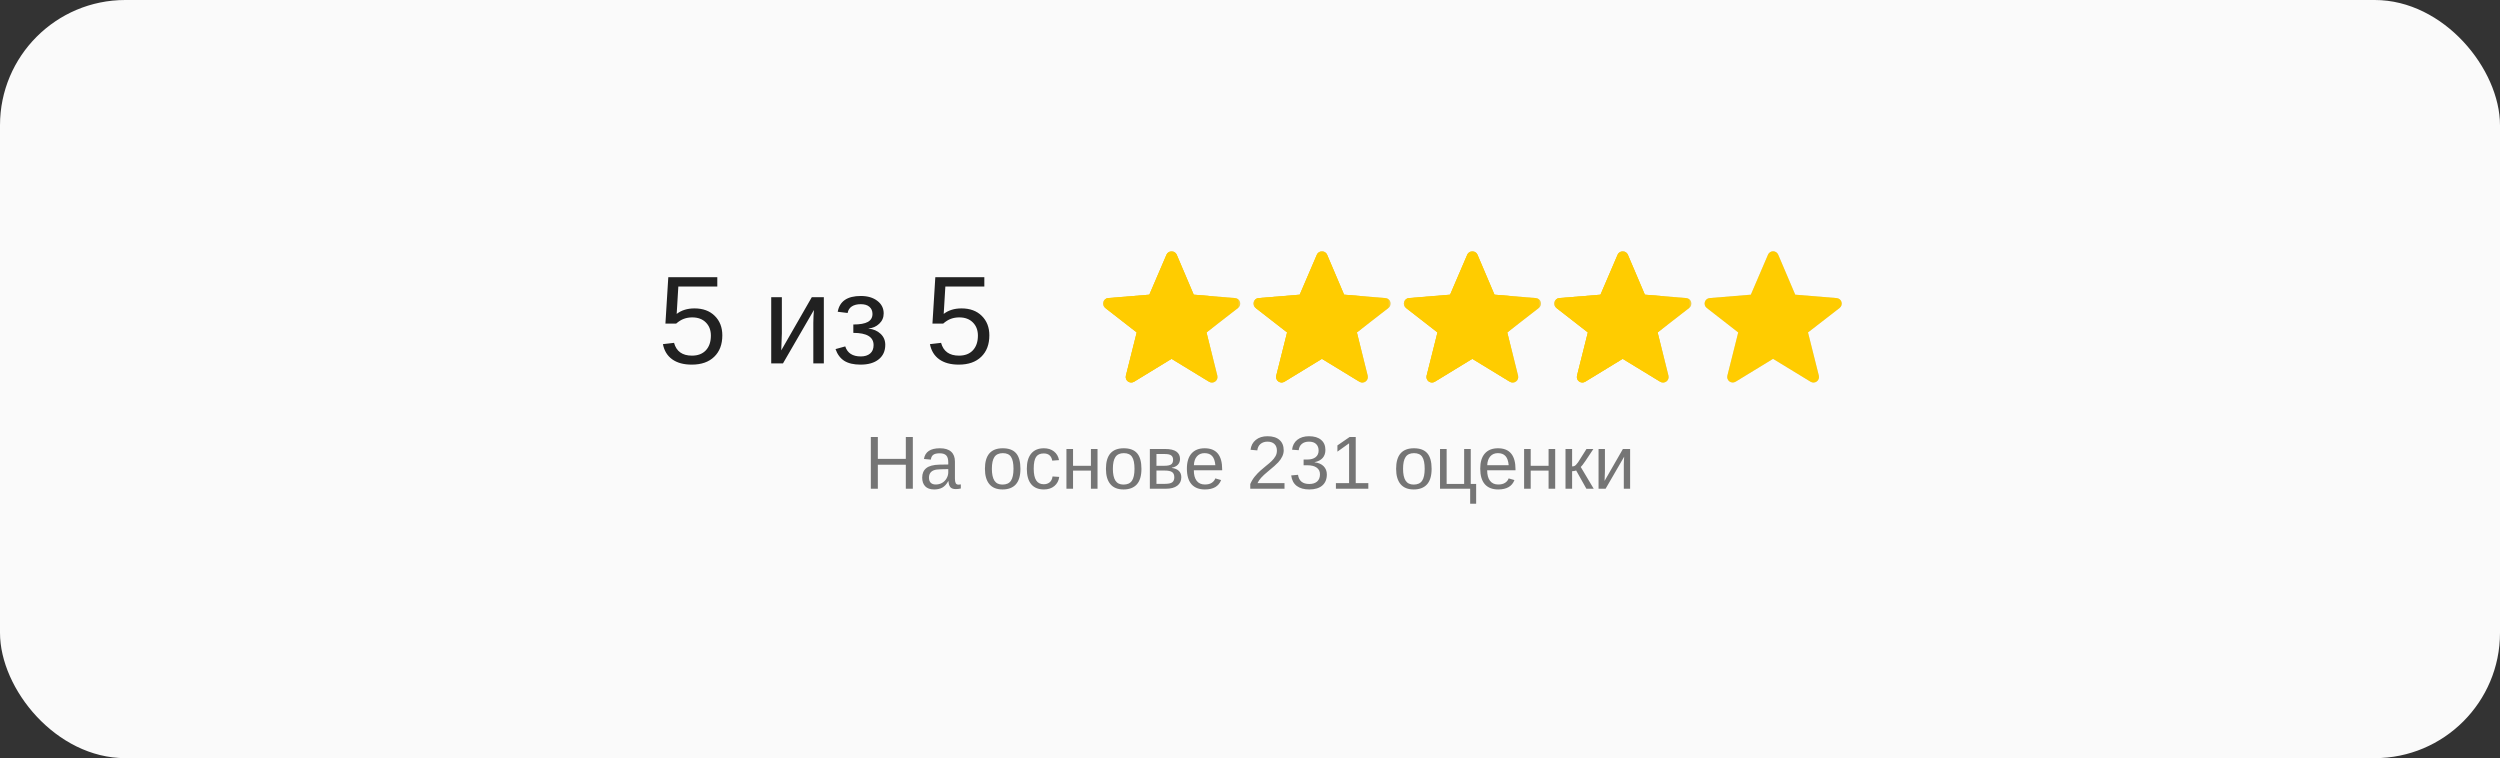
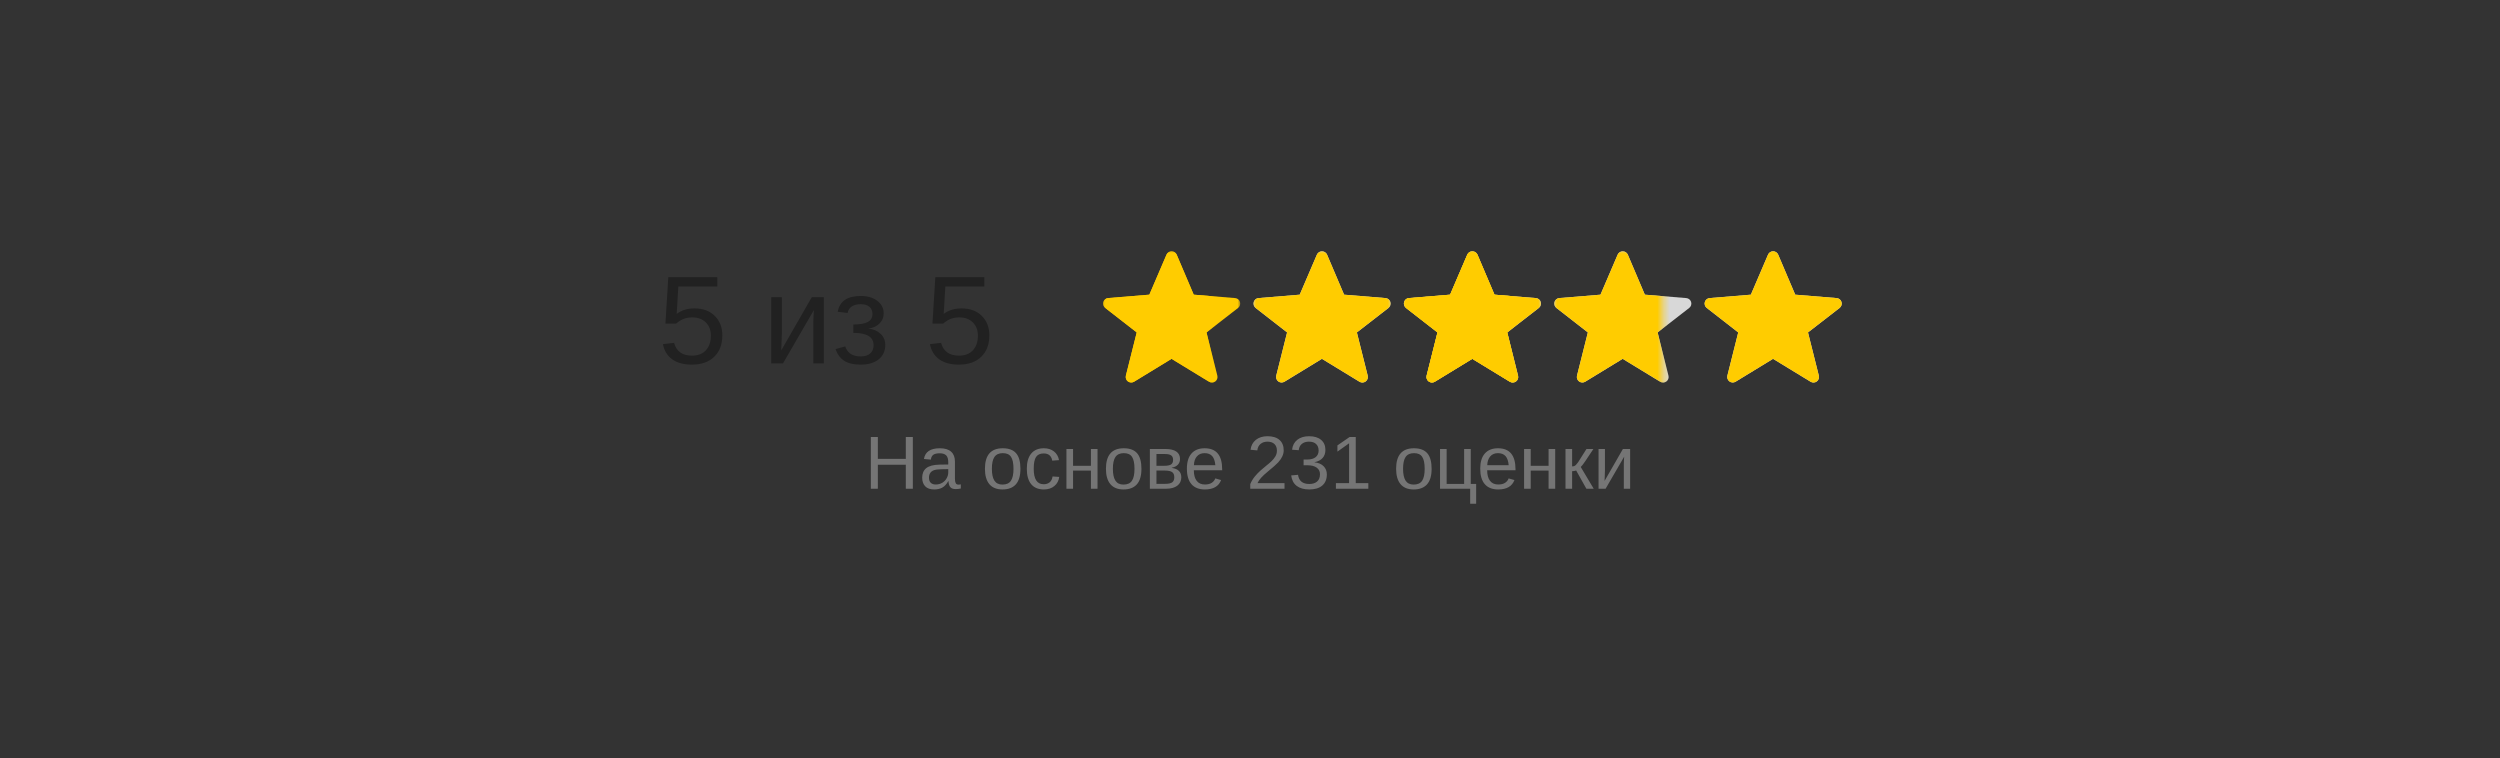
<svg xmlns="http://www.w3.org/2000/svg" width="399" height="121" viewBox="0 0 399 121" fill="none">
  <rect x="0" y="0" width="399" height="121" fill="#333333" stroke="none" />
-   <rect width="399" height="121" rx="20" fill="#FAFAFA" />
  <path d="M115.283 53.518C115.283 54.969 114.85 56.112 113.984 56.945C113.125 57.779 111.93 58.195 110.4 58.195C109.118 58.195 108.083 57.915 107.295 57.355C106.507 56.796 106.009 55.985 105.801 54.924L107.578 54.719C107.949 56.079 108.903 56.76 110.439 56.76C111.383 56.76 112.122 56.477 112.656 55.91C113.19 55.337 113.457 54.553 113.457 53.557C113.457 52.691 113.187 51.991 112.646 51.457C112.113 50.923 111.39 50.656 110.479 50.656C110.003 50.656 109.561 50.731 109.15 50.881C108.74 51.031 108.33 51.285 107.92 51.643H106.201L106.66 44.24H114.482V45.734H108.262L107.998 50.1C108.76 49.514 109.707 49.221 110.84 49.221C112.194 49.221 113.271 49.618 114.072 50.412C114.88 51.206 115.283 52.242 115.283 53.518ZM124.785 47.434V53.215L124.688 55.92L129.561 47.434H131.484V58H129.805V51.555C129.805 51.32 129.814 50.965 129.834 50.49C129.86 50.015 129.883 49.676 129.902 49.475L124.961 58H123.086V47.434H124.785ZM137.344 58.195C136.257 58.195 135.391 57.993 134.746 57.59C134.108 57.18 133.643 56.555 133.35 55.715L134.902 55.285C135.247 56.353 136.074 56.887 137.383 56.887C138.008 56.887 138.503 56.734 138.867 56.428C139.238 56.122 139.424 55.672 139.424 55.08C139.424 53.778 138.346 53.127 136.191 53.127V51.789C137.24 51.789 138.011 51.652 138.506 51.379C139.001 51.105 139.248 50.682 139.248 50.109C139.248 49.628 139.085 49.247 138.76 48.967C138.441 48.687 137.979 48.547 137.373 48.547C136.794 48.547 136.318 48.667 135.947 48.908C135.583 49.149 135.361 49.497 135.283 49.953L133.701 49.758C134.001 48.078 135.228 47.238 137.383 47.238C138.477 47.238 139.359 47.499 140.029 48.02C140.7 48.534 141.035 49.201 141.035 50.022C141.035 50.679 140.798 51.229 140.322 51.672C139.854 52.115 139.284 52.365 138.613 52.424V52.443C139.401 52.528 140.042 52.805 140.537 53.273C141.038 53.736 141.289 54.322 141.289 55.031C141.289 56.021 140.938 56.796 140.234 57.355C139.538 57.915 138.574 58.195 137.344 58.195ZM157.9 53.518C157.9 54.969 157.467 56.112 156.602 56.945C155.742 57.779 154.548 58.195 153.018 58.195C151.735 58.195 150.7 57.915 149.912 57.355C149.124 56.796 148.626 55.985 148.418 54.924L150.195 54.719C150.566 56.079 151.52 56.76 153.057 56.76C154.001 56.76 154.74 56.477 155.273 55.91C155.807 55.337 156.074 54.553 156.074 53.557C156.074 52.691 155.804 51.991 155.264 51.457C154.73 50.923 154.007 50.656 153.096 50.656C152.62 50.656 152.178 50.731 151.768 50.881C151.357 51.031 150.947 51.285 150.537 51.643H148.818L149.277 44.24H157.1V45.734H150.879L150.615 50.1C151.377 49.514 152.324 49.221 153.457 49.221C154.811 49.221 155.889 49.618 156.689 50.412C157.497 51.206 157.9 52.242 157.9 53.518Z" fill="#212121" />
  <g clip-path="url(#clip0_1644_805)">
-     <path fill-rule="evenodd" clip-rule="evenodd" d="M186.976 57.27L181 60.92C180.851 61.011 180.678 61.055 180.504 61.047C180.33 61.039 180.162 60.98 180.021 60.877C179.881 60.774 179.774 60.631 179.715 60.467C179.656 60.303 179.647 60.125 179.689 59.956L181.421 53.055L176.396 49.145C176.256 49.036 176.152 48.888 176.097 48.719C176.043 48.55 176.041 48.369 176.091 48.199C176.141 48.029 176.242 47.878 176.379 47.766C176.517 47.654 176.685 47.586 176.862 47.572L183.436 47.031L186.179 40.638C186.247 40.48 186.36 40.344 186.504 40.249C186.648 40.154 186.816 40.104 186.989 40.104C187.161 40.104 187.33 40.155 187.474 40.251C187.618 40.346 187.73 40.481 187.798 40.64L190.517 47.031L197.135 47.574C197.311 47.588 197.479 47.656 197.617 47.768C197.754 47.879 197.855 48.03 197.905 48.2C197.956 48.369 197.954 48.55 197.9 48.719C197.846 48.888 197.742 49.036 197.602 49.145L192.557 53.055L194.286 59.959C194.328 60.129 194.32 60.307 194.261 60.471C194.202 60.636 194.095 60.779 193.954 60.882C193.814 60.986 193.646 61.045 193.471 61.053C193.297 61.061 193.124 61.016 192.975 60.926L186.976 57.268V57.27Z" fill="#D8D8D8" />
-   </g>
+     </g>
  <mask id="mask0_1644_805" style="mask-type:alpha" maskUnits="userSpaceOnUse" x="176" y="40" width="22" height="22">
    <g clip-path="url(#clip1_1644_805)">
      <path d="M176 40H198V62H176V40Z" fill="black" />
    </g>
  </mask>
  <g mask="url(#mask0_1644_805)">
    <g clip-path="url(#clip2_1644_805)">
      <path fill-rule="evenodd" clip-rule="evenodd" d="M186.976 57.27L181 60.92C180.851 61.011 180.678 61.055 180.504 61.047C180.33 61.039 180.162 60.98 180.021 60.877C179.881 60.774 179.774 60.631 179.715 60.467C179.656 60.303 179.647 60.125 179.689 59.956L181.421 53.055L176.396 49.145C176.256 49.036 176.152 48.888 176.097 48.719C176.043 48.55 176.041 48.369 176.091 48.199C176.141 48.029 176.242 47.878 176.379 47.766C176.517 47.654 176.685 47.586 176.862 47.572L183.436 47.031L186.179 40.638C186.247 40.48 186.36 40.344 186.504 40.249C186.648 40.154 186.816 40.104 186.989 40.104C187.161 40.104 187.33 40.155 187.474 40.251C187.618 40.346 187.73 40.481 187.798 40.64L190.517 47.031L197.135 47.574C197.311 47.588 197.479 47.656 197.617 47.768C197.754 47.879 197.855 48.03 197.905 48.2C197.956 48.369 197.954 48.55 197.9 48.719C197.846 48.888 197.742 49.036 197.602 49.145L192.557 53.055L194.286 59.959C194.328 60.129 194.32 60.307 194.261 60.471C194.202 60.636 194.095 60.779 193.954 60.882C193.814 60.986 193.646 61.045 193.471 61.053C193.297 61.061 193.124 61.016 192.975 60.926L186.976 57.268V57.27Z" fill="#FFCC00" />
    </g>
  </g>
  <mask id="mask1_1644_805" style="mask-type:alpha" maskUnits="userSpaceOnUse" x="176" y="40" width="22" height="22">
    <path d="M176 40H193.38V62H176V40Z" fill="black" />
  </mask>
  <g mask="url(#mask1_1644_805)">
    <g clip-path="url(#clip3_1644_805)">
      <path fill-rule="evenodd" clip-rule="evenodd" d="M186.976 57.27L181 60.92C180.851 61.011 180.678 61.055 180.504 61.047C180.33 61.039 180.162 60.98 180.021 60.877C179.881 60.774 179.774 60.631 179.715 60.467C179.656 60.303 179.647 60.125 179.689 59.956L181.421 53.055L176.396 49.145C176.256 49.036 176.152 48.888 176.097 48.719C176.043 48.55 176.041 48.369 176.091 48.199C176.141 48.029 176.242 47.878 176.379 47.766C176.517 47.654 176.685 47.586 176.862 47.572L183.436 47.031L186.179 40.638C186.247 40.48 186.36 40.344 186.504 40.249C186.648 40.154 186.816 40.104 186.989 40.104C187.161 40.104 187.33 40.155 187.474 40.251C187.618 40.346 187.73 40.481 187.798 40.64L190.517 47.031L197.135 47.574C197.311 47.588 197.479 47.656 197.617 47.768C197.754 47.879 197.855 48.03 197.905 48.2C197.956 48.369 197.954 48.55 197.9 48.719C197.846 48.888 197.742 49.036 197.602 49.145L192.557 53.055L194.286 59.959C194.328 60.129 194.32 60.307 194.261 60.471C194.202 60.636 194.095 60.779 193.954 60.882C193.814 60.986 193.646 61.045 193.471 61.053C193.297 61.061 193.124 61.016 192.975 60.926L186.976 57.268V57.27Z" fill="#FFCC00" />
    </g>
  </g>
  <g clip-path="url(#clip4_1644_805)">
    <path fill-rule="evenodd" clip-rule="evenodd" d="M210.976 57.27L205 60.92C204.851 61.011 204.678 61.055 204.504 61.047C204.33 61.039 204.162 60.98 204.021 60.877C203.881 60.774 203.774 60.631 203.715 60.467C203.656 60.303 203.647 60.125 203.689 59.956L205.421 53.055L200.396 49.145C200.256 49.036 200.152 48.888 200.097 48.719C200.043 48.55 200.041 48.369 200.091 48.199C200.141 48.029 200.242 47.878 200.379 47.766C200.517 47.654 200.685 47.586 200.862 47.572L207.436 47.031L210.179 40.638C210.247 40.48 210.36 40.344 210.504 40.249C210.648 40.154 210.816 40.104 210.989 40.104C211.161 40.104 211.33 40.155 211.474 40.251C211.618 40.346 211.73 40.481 211.798 40.64L214.517 47.031L221.135 47.574C221.311 47.588 221.479 47.656 221.617 47.768C221.754 47.879 221.855 48.03 221.905 48.2C221.956 48.369 221.954 48.55 221.9 48.719C221.846 48.888 221.742 49.036 221.602 49.145L216.557 53.055L218.286 59.959C218.328 60.129 218.32 60.307 218.261 60.471C218.202 60.636 218.095 60.779 217.954 60.882C217.814 60.986 217.646 61.045 217.471 61.053C217.297 61.061 217.124 61.016 216.975 60.926L210.976 57.268V57.27Z" fill="#D8D8D8" />
  </g>
  <mask id="mask2_1644_805" style="mask-type:alpha" maskUnits="userSpaceOnUse" x="200" y="40" width="22" height="22">
    <g clip-path="url(#clip5_1644_805)">
      <path d="M200 40H222V62H200V40Z" fill="black" />
    </g>
  </mask>
  <g mask="url(#mask2_1644_805)">
    <g clip-path="url(#clip6_1644_805)">
      <path fill-rule="evenodd" clip-rule="evenodd" d="M210.976 57.27L205 60.92C204.851 61.011 204.678 61.055 204.504 61.047C204.33 61.039 204.162 60.98 204.021 60.877C203.881 60.774 203.774 60.631 203.715 60.467C203.656 60.303 203.647 60.125 203.689 59.956L205.421 53.055L200.396 49.145C200.256 49.036 200.152 48.888 200.097 48.719C200.043 48.55 200.041 48.369 200.091 48.199C200.141 48.029 200.242 47.878 200.379 47.766C200.517 47.654 200.685 47.586 200.862 47.572L207.436 47.031L210.179 40.638C210.247 40.48 210.36 40.344 210.504 40.249C210.648 40.154 210.816 40.104 210.989 40.104C211.161 40.104 211.33 40.155 211.474 40.251C211.618 40.346 211.73 40.481 211.798 40.64L214.517 47.031L221.135 47.574C221.311 47.588 221.479 47.656 221.617 47.768C221.754 47.879 221.855 48.03 221.905 48.2C221.956 48.369 221.954 48.55 221.9 48.719C221.846 48.888 221.742 49.036 221.602 49.145L216.557 53.055L218.286 59.959C218.328 60.129 218.32 60.307 218.261 60.471C218.202 60.636 218.095 60.779 217.954 60.882C217.814 60.986 217.646 61.045 217.471 61.053C217.297 61.061 217.124 61.016 216.975 60.926L210.976 57.268V57.27Z" fill="#FFCC00" />
    </g>
  </g>
  <mask id="mask3_1644_805" style="mask-type:alpha" maskUnits="userSpaceOnUse" x="200" y="40" width="22" height="22">
    <path d="M200 40H217.38V62H200V40Z" fill="black" />
  </mask>
  <g mask="url(#mask3_1644_805)">
    <g clip-path="url(#clip7_1644_805)">
-       <path fill-rule="evenodd" clip-rule="evenodd" d="M210.976 57.27L205 60.92C204.851 61.011 204.678 61.055 204.504 61.047C204.33 61.039 204.162 60.98 204.021 60.877C203.881 60.774 203.774 60.631 203.715 60.467C203.656 60.303 203.647 60.125 203.689 59.956L205.421 53.055L200.396 49.145C200.256 49.036 200.152 48.888 200.097 48.719C200.043 48.55 200.041 48.369 200.091 48.199C200.141 48.029 200.242 47.878 200.379 47.766C200.517 47.654 200.685 47.586 200.862 47.572L207.436 47.031L210.179 40.638C210.247 40.48 210.36 40.344 210.504 40.249C210.648 40.154 210.816 40.104 210.989 40.104C211.161 40.104 211.33 40.155 211.474 40.251C211.618 40.346 211.73 40.481 211.798 40.64L214.517 47.031L221.135 47.574C221.311 47.588 221.479 47.656 221.617 47.768C221.754 47.879 221.855 48.03 221.905 48.2C221.956 48.369 221.954 48.55 221.9 48.719C221.846 48.888 221.742 49.036 221.602 49.145L216.557 53.055L218.286 59.959C218.328 60.129 218.32 60.307 218.261 60.471C218.202 60.636 218.095 60.779 217.954 60.882C217.814 60.986 217.646 61.045 217.471 61.053C217.297 61.061 217.124 61.016 216.975 60.926L210.976 57.268V57.27Z" fill="#FFCC00" />
-     </g>
+       </g>
  </g>
  <g clip-path="url(#clip8_1644_805)">
    <path fill-rule="evenodd" clip-rule="evenodd" d="M234.976 57.27L229 60.92C228.851 61.011 228.678 61.055 228.504 61.047C228.33 61.039 228.162 60.98 228.021 60.877C227.881 60.774 227.774 60.631 227.715 60.467C227.656 60.303 227.647 60.125 227.689 59.956L229.421 53.055L224.396 49.145C224.256 49.036 224.152 48.888 224.097 48.719C224.043 48.55 224.041 48.369 224.091 48.199C224.141 48.029 224.242 47.878 224.379 47.766C224.517 47.654 224.685 47.586 224.862 47.572L231.436 47.031L234.179 40.638C234.247 40.48 234.36 40.344 234.504 40.249C234.648 40.154 234.816 40.104 234.989 40.104C235.161 40.104 235.33 40.155 235.474 40.251C235.618 40.346 235.73 40.481 235.798 40.64L238.517 47.031L245.135 47.574C245.311 47.588 245.479 47.656 245.617 47.768C245.754 47.879 245.855 48.03 245.905 48.2C245.956 48.369 245.954 48.55 245.9 48.719C245.846 48.888 245.742 49.036 245.602 49.145L240.557 53.055L242.286 59.959C242.328 60.129 242.32 60.307 242.261 60.471C242.202 60.636 242.095 60.779 241.954 60.882C241.814 60.986 241.646 61.045 241.471 61.053C241.297 61.061 241.124 61.016 240.975 60.926L234.976 57.268V57.27Z" fill="#D8D8D8" />
  </g>
  <mask id="mask4_1644_805" style="mask-type:alpha" maskUnits="userSpaceOnUse" x="224" y="40" width="22" height="22">
    <g clip-path="url(#clip9_1644_805)">
      <path d="M224 40H246V62H224V40Z" fill="black" />
    </g>
  </mask>
  <g mask="url(#mask4_1644_805)">
    <g clip-path="url(#clip10_1644_805)">
      <path fill-rule="evenodd" clip-rule="evenodd" d="M234.976 57.27L229 60.92C228.851 61.011 228.678 61.055 228.504 61.047C228.33 61.039 228.162 60.98 228.021 60.877C227.881 60.774 227.774 60.631 227.715 60.467C227.656 60.303 227.647 60.125 227.689 59.956L229.421 53.055L224.396 49.145C224.256 49.036 224.152 48.888 224.097 48.719C224.043 48.55 224.041 48.369 224.091 48.199C224.141 48.029 224.242 47.878 224.379 47.766C224.517 47.654 224.685 47.586 224.862 47.572L231.436 47.031L234.179 40.638C234.247 40.48 234.36 40.344 234.504 40.249C234.648 40.154 234.816 40.104 234.989 40.104C235.161 40.104 235.33 40.155 235.474 40.251C235.618 40.346 235.73 40.481 235.798 40.64L238.517 47.031L245.135 47.574C245.311 47.588 245.479 47.656 245.617 47.768C245.754 47.879 245.855 48.03 245.905 48.2C245.956 48.369 245.954 48.55 245.9 48.719C245.846 48.888 245.742 49.036 245.602 49.145L240.557 53.055L242.286 59.959C242.328 60.129 242.32 60.307 242.261 60.471C242.202 60.636 242.095 60.779 241.954 60.882C241.814 60.986 241.646 61.045 241.471 61.053C241.297 61.061 241.124 61.016 240.975 60.926L234.976 57.268V57.27Z" fill="#FFCC00" />
    </g>
  </g>
  <mask id="mask5_1644_805" style="mask-type:alpha" maskUnits="userSpaceOnUse" x="224" y="40" width="22" height="22">
    <path d="M224 40H241.38V62H224V40Z" fill="black" />
  </mask>
  <g mask="url(#mask5_1644_805)">
    <g clip-path="url(#clip11_1644_805)">
      <path fill-rule="evenodd" clip-rule="evenodd" d="M234.976 57.27L229 60.92C228.851 61.011 228.678 61.055 228.504 61.047C228.33 61.039 228.162 60.98 228.021 60.877C227.881 60.774 227.774 60.631 227.715 60.467C227.656 60.303 227.647 60.125 227.689 59.956L229.421 53.055L224.396 49.145C224.256 49.036 224.152 48.888 224.097 48.719C224.043 48.55 224.041 48.369 224.091 48.199C224.141 48.029 224.242 47.878 224.379 47.766C224.517 47.654 224.685 47.586 224.862 47.572L231.436 47.031L234.179 40.638C234.247 40.48 234.36 40.344 234.504 40.249C234.648 40.154 234.816 40.104 234.989 40.104C235.161 40.104 235.33 40.155 235.474 40.251C235.618 40.346 235.73 40.481 235.798 40.64L238.517 47.031L245.135 47.574C245.311 47.588 245.479 47.656 245.617 47.768C245.754 47.879 245.855 48.03 245.905 48.2C245.956 48.369 245.954 48.55 245.9 48.719C245.846 48.888 245.742 49.036 245.602 49.145L240.557 53.055L242.286 59.959C242.328 60.129 242.32 60.307 242.261 60.471C242.202 60.636 242.095 60.779 241.954 60.882C241.814 60.986 241.646 61.045 241.471 61.053C241.297 61.061 241.124 61.016 240.975 60.926L234.976 57.268V57.27Z" fill="#FFCC00" />
    </g>
  </g>
  <g clip-path="url(#clip12_1644_805)">
    <path fill-rule="evenodd" clip-rule="evenodd" d="M258.976 57.27L253 60.92C252.851 61.011 252.678 61.055 252.504 61.047C252.33 61.039 252.162 60.98 252.021 60.877C251.881 60.774 251.774 60.631 251.715 60.467C251.656 60.303 251.647 60.125 251.689 59.956L253.421 53.055L248.396 49.145C248.256 49.036 248.152 48.888 248.097 48.719C248.043 48.55 248.041 48.369 248.091 48.199C248.141 48.029 248.242 47.878 248.379 47.766C248.517 47.654 248.685 47.586 248.862 47.572L255.436 47.031L258.179 40.638C258.247 40.48 258.36 40.344 258.504 40.249C258.648 40.154 258.816 40.104 258.989 40.104C259.161 40.104 259.33 40.155 259.474 40.251C259.618 40.346 259.73 40.481 259.798 40.64L262.517 47.031L269.135 47.574C269.311 47.588 269.479 47.656 269.617 47.768C269.754 47.879 269.855 48.03 269.905 48.2C269.956 48.369 269.954 48.55 269.9 48.719C269.846 48.888 269.742 49.036 269.602 49.145L264.557 53.055L266.286 59.959C266.328 60.129 266.32 60.307 266.261 60.471C266.202 60.636 266.095 60.779 265.954 60.882C265.814 60.986 265.646 61.045 265.471 61.053C265.297 61.061 265.124 61.016 264.975 60.926L258.976 57.268V57.27Z" fill="#D8D8D8" />
  </g>
  <mask id="mask6_1644_805" style="mask-type:alpha" maskUnits="userSpaceOnUse" x="248" y="40" width="22" height="22">
    <g clip-path="url(#clip13_1644_805)">
      <path d="M248 40H270V62H248V40Z" fill="black" />
    </g>
  </mask>
  <g mask="url(#mask6_1644_805)">
    <g clip-path="url(#clip14_1644_805)">
      <path fill-rule="evenodd" clip-rule="evenodd" d="M258.976 57.27L253 60.92C252.851 61.011 252.678 61.055 252.504 61.047C252.33 61.039 252.162 60.98 252.021 60.877C251.881 60.774 251.774 60.631 251.715 60.467C251.656 60.303 251.647 60.125 251.689 59.956L253.421 53.055L248.396 49.145C248.256 49.036 248.152 48.888 248.097 48.719C248.043 48.55 248.041 48.369 248.091 48.199C248.141 48.029 248.242 47.878 248.379 47.766C248.517 47.654 248.685 47.586 248.862 47.572L255.436 47.031L258.179 40.638C258.247 40.48 258.36 40.344 258.504 40.249C258.648 40.154 258.816 40.104 258.989 40.104C259.161 40.104 259.33 40.155 259.474 40.251C259.618 40.346 259.73 40.481 259.798 40.64L262.517 47.031L269.135 47.574C269.311 47.588 269.479 47.656 269.617 47.768C269.754 47.879 269.855 48.03 269.905 48.2C269.956 48.369 269.954 48.55 269.9 48.719C269.846 48.888 269.742 49.036 269.602 49.145L264.557 53.055L266.286 59.959C266.328 60.129 266.32 60.307 266.261 60.471C266.202 60.636 266.095 60.779 265.954 60.882C265.814 60.986 265.646 61.045 265.471 61.053C265.297 61.061 265.124 61.016 264.975 60.926L258.976 57.268V57.27Z" fill="#FFCC00" />
    </g>
  </g>
  <mask id="mask7_1644_805" style="mask-type:alpha" maskUnits="userSpaceOnUse" x="248" y="40" width="22" height="22">
    <path d="M248 40H265.38V62H248V40Z" fill="black" />
  </mask>
  <g mask="url(#mask7_1644_805)">
    <g clip-path="url(#clip15_1644_805)">
      <path fill-rule="evenodd" clip-rule="evenodd" d="M258.976 57.27L253 60.92C252.851 61.011 252.678 61.055 252.504 61.047C252.33 61.039 252.162 60.98 252.021 60.877C251.881 60.774 251.774 60.631 251.715 60.467C251.656 60.303 251.647 60.125 251.689 59.956L253.421 53.055L248.396 49.145C248.256 49.036 248.152 48.888 248.097 48.719C248.043 48.55 248.041 48.369 248.091 48.199C248.141 48.029 248.242 47.878 248.379 47.766C248.517 47.654 248.685 47.586 248.862 47.572L255.436 47.031L258.179 40.638C258.247 40.48 258.36 40.344 258.504 40.249C258.648 40.154 258.816 40.104 258.989 40.104C259.161 40.104 259.33 40.155 259.474 40.251C259.618 40.346 259.73 40.481 259.798 40.64L262.517 47.031L269.135 47.574C269.311 47.588 269.479 47.656 269.617 47.768C269.754 47.879 269.855 48.03 269.905 48.2C269.956 48.369 269.954 48.55 269.9 48.719C269.846 48.888 269.742 49.036 269.602 49.145L264.557 53.055L266.286 59.959C266.328 60.129 266.32 60.307 266.261 60.471C266.202 60.636 266.095 60.779 265.954 60.882C265.814 60.986 265.646 61.045 265.471 61.053C265.297 61.061 265.124 61.016 264.975 60.926L258.976 57.268V57.27Z" fill="#FFCC00" />
    </g>
  </g>
  <g clip-path="url(#clip16_1644_805)">
    <path fill-rule="evenodd" clip-rule="evenodd" d="M282.976 57.27L277 60.92C276.851 61.011 276.678 61.055 276.504 61.047C276.33 61.039 276.162 60.98 276.021 60.877C275.881 60.774 275.774 60.631 275.715 60.467C275.656 60.303 275.647 60.125 275.689 59.956L277.421 53.055L272.396 49.145C272.256 49.036 272.152 48.888 272.097 48.719C272.043 48.55 272.041 48.369 272.091 48.199C272.141 48.029 272.242 47.878 272.379 47.766C272.517 47.654 272.685 47.586 272.862 47.572L279.436 47.031L282.179 40.638C282.247 40.48 282.36 40.344 282.504 40.249C282.648 40.154 282.816 40.104 282.989 40.104C283.161 40.104 283.33 40.155 283.474 40.251C283.618 40.346 283.73 40.481 283.798 40.64L286.517 47.031L293.135 47.574C293.311 47.588 293.479 47.656 293.617 47.768C293.754 47.879 293.855 48.03 293.905 48.2C293.956 48.369 293.954 48.55 293.9 48.719C293.846 48.888 293.742 49.036 293.602 49.145L288.557 53.055L290.286 59.959C290.328 60.129 290.32 60.307 290.261 60.471C290.202 60.636 290.095 60.779 289.954 60.882C289.814 60.986 289.646 61.045 289.471 61.053C289.297 61.061 289.124 61.016 288.975 60.926L282.976 57.268V57.27Z" fill="#D8D8D8" />
  </g>
  <g clip-path="url(#clip17_1644_805)">
    <path fill-rule="evenodd" clip-rule="evenodd" d="M282.976 57.27L277 60.92C276.851 61.011 276.678 61.055 276.504 61.047C276.33 61.039 276.162 60.98 276.021 60.877C275.881 60.774 275.774 60.631 275.715 60.467C275.656 60.303 275.647 60.125 275.689 59.956L277.421 53.055L272.396 49.145C272.256 49.036 272.152 48.888 272.097 48.719C272.043 48.55 272.041 48.369 272.091 48.199C272.141 48.029 272.242 47.878 272.379 47.766C272.517 47.654 272.685 47.586 272.862 47.572L279.436 47.031L282.179 40.638C282.247 40.48 282.36 40.344 282.504 40.249C282.648 40.154 282.816 40.104 282.989 40.104C283.161 40.104 283.33 40.155 283.474 40.251C283.618 40.346 283.73 40.481 283.798 40.64L286.517 47.031L293.135 47.574C293.311 47.588 293.479 47.656 293.617 47.768C293.754 47.879 293.855 48.03 293.905 48.2C293.956 48.369 293.954 48.55 293.9 48.719C293.846 48.888 293.742 49.036 293.602 49.145L288.557 53.055L290.286 59.959C290.328 60.129 290.32 60.307 290.261 60.471C290.202 60.636 290.095 60.779 289.954 60.882C289.814 60.986 289.646 61.045 289.471 61.053C289.297 61.061 289.124 61.016 288.975 60.926L282.976 57.268V57.27Z" fill="#FFCC00" />
  </g>
  <path d="M144.568 78V74.174H140.104V78H138.984V69.744H140.104V73.236H144.568V69.744H145.688V78H144.568ZM149.098 78.117C148.461 78.117 147.982 77.949 147.662 77.613C147.342 77.277 147.182 76.816 147.182 76.231C147.182 75.574 147.396 75.07 147.826 74.719C148.26 74.367 148.957 74.18 149.918 74.156L151.342 74.133V73.787C151.342 73.272 151.232 72.902 151.014 72.68C150.795 72.457 150.451 72.346 149.982 72.346C149.51 72.346 149.166 72.426 148.951 72.586C148.736 72.746 148.607 73.002 148.564 73.353L147.463 73.254C147.643 72.113 148.49 71.543 150.006 71.543C150.803 71.543 151.402 71.727 151.805 72.094C152.207 72.457 152.408 72.984 152.408 73.676V76.406C152.408 76.719 152.449 76.955 152.531 77.115C152.613 77.272 152.77 77.35 153 77.35C153.102 77.35 153.217 77.336 153.346 77.309V77.965C153.08 78.027 152.809 78.059 152.531 78.059C152.141 78.059 151.855 77.957 151.676 77.754C151.5 77.547 151.4 77.225 151.377 76.787H151.342C151.072 77.272 150.758 77.615 150.398 77.818C150.043 78.018 149.609 78.117 149.098 78.117ZM149.338 77.326C149.725 77.326 150.068 77.238 150.369 77.062C150.67 76.887 150.906 76.647 151.078 76.342C151.254 76.033 151.342 75.717 151.342 75.393V74.871L150.188 74.894C149.691 74.902 149.314 74.953 149.057 75.047C148.803 75.141 148.607 75.285 148.471 75.481C148.334 75.676 148.266 75.932 148.266 76.248C148.266 76.592 148.357 76.857 148.541 77.045C148.729 77.232 148.994 77.326 149.338 77.326ZM162.861 74.824C162.861 75.934 162.617 76.76 162.129 77.303C161.641 77.846 160.932 78.117 160.002 78.117C159.076 78.117 158.377 77.836 157.904 77.273C157.432 76.707 157.195 75.891 157.195 74.824C157.195 72.637 158.143 71.543 160.037 71.543C161.006 71.543 161.719 71.811 162.176 72.346C162.633 72.877 162.861 73.703 162.861 74.824ZM161.754 74.824C161.754 73.949 161.623 73.314 161.361 72.92C161.104 72.522 160.668 72.322 160.055 72.322C159.438 72.322 158.99 72.525 158.713 72.932C158.439 73.334 158.303 73.965 158.303 74.824C158.303 75.66 158.438 76.289 158.707 76.711C158.98 77.129 159.408 77.338 159.99 77.338C160.623 77.338 161.074 77.135 161.344 76.728C161.617 76.322 161.754 75.688 161.754 74.824ZM164.982 74.801C164.982 75.644 165.115 76.269 165.381 76.676C165.646 77.082 166.047 77.285 166.582 77.285C166.957 77.285 167.27 77.184 167.52 76.981C167.773 76.777 167.93 76.465 167.988 76.043L169.055 76.113C168.973 76.723 168.713 77.209 168.275 77.572C167.838 77.936 167.283 78.117 166.611 78.117C165.725 78.117 165.047 77.838 164.578 77.279C164.113 76.717 163.881 75.898 163.881 74.824C163.881 73.758 164.115 72.945 164.584 72.387C165.053 71.824 165.725 71.543 166.6 71.543C167.248 71.543 167.785 71.711 168.211 72.047C168.641 72.383 168.91 72.846 169.02 73.436L167.936 73.518C167.881 73.166 167.742 72.887 167.52 72.68C167.297 72.473 166.98 72.369 166.57 72.369C166.012 72.369 165.607 72.555 165.357 72.926C165.107 73.297 164.982 73.922 164.982 74.801ZM171.258 71.66V74.344H174.111V71.66H175.166V78H174.111V75.111H171.258V78H170.203V71.66H171.258ZM182.174 74.824C182.174 75.934 181.93 76.76 181.441 77.303C180.953 77.846 180.244 78.117 179.314 78.117C178.389 78.117 177.689 77.836 177.217 77.273C176.744 76.707 176.508 75.891 176.508 74.824C176.508 72.637 177.455 71.543 179.35 71.543C180.318 71.543 181.031 71.811 181.488 72.346C181.945 72.877 182.174 73.703 182.174 74.824ZM181.066 74.824C181.066 73.949 180.936 73.314 180.674 72.92C180.416 72.522 179.98 72.322 179.367 72.322C178.75 72.322 178.303 72.525 178.025 72.932C177.752 73.334 177.615 73.965 177.615 74.824C177.615 75.66 177.75 76.289 178.02 76.711C178.293 77.129 178.721 77.338 179.303 77.338C179.936 77.338 180.387 77.135 180.656 76.728C180.93 76.322 181.066 75.688 181.066 74.824ZM185.988 71.66C186.77 71.66 187.355 71.797 187.746 72.07C188.137 72.344 188.332 72.736 188.332 73.248C188.332 73.611 188.221 73.914 187.998 74.156C187.775 74.398 187.451 74.561 187.025 74.643V74.684C187.529 74.75 187.906 74.91 188.156 75.164C188.41 75.418 188.537 75.754 188.537 76.172C188.537 76.746 188.322 77.195 187.893 77.519C187.467 77.84 186.877 78 186.123 78H183.516V71.66H185.988ZM184.57 77.221H185.953C186.492 77.221 186.871 77.139 187.09 76.975C187.309 76.807 187.418 76.541 187.418 76.178C187.418 75.783 187.301 75.506 187.066 75.346C186.836 75.182 186.441 75.1 185.883 75.1H184.57V77.221ZM184.57 72.463V74.338H185.836C186.336 74.338 186.691 74.268 186.902 74.127C187.117 73.986 187.225 73.74 187.225 73.389C187.225 73.068 187.125 72.834 186.926 72.686C186.727 72.537 186.391 72.463 185.918 72.463H184.57ZM190.535 75.053C190.535 75.779 190.686 76.34 190.986 76.734C191.287 77.129 191.727 77.326 192.305 77.326C192.762 77.326 193.127 77.234 193.4 77.051C193.678 76.867 193.865 76.635 193.963 76.353L194.889 76.617C194.51 77.617 193.648 78.117 192.305 78.117C191.367 78.117 190.652 77.838 190.16 77.279C189.672 76.721 189.428 75.891 189.428 74.789C189.428 73.742 189.672 72.939 190.16 72.381C190.652 71.822 191.354 71.543 192.264 71.543C194.127 71.543 195.059 72.666 195.059 74.912V75.053H190.535ZM193.969 74.244C193.91 73.576 193.74 73.09 193.459 72.785C193.178 72.477 192.773 72.322 192.246 72.322C191.734 72.322 191.328 72.494 191.027 72.838C190.73 73.178 190.57 73.647 190.547 74.244H193.969ZM199.541 78V77.256C199.74 76.799 199.982 76.397 200.268 76.049C200.557 75.697 200.859 75.381 201.176 75.1C201.492 74.814 201.805 74.551 202.113 74.309C202.426 74.066 202.707 73.824 202.957 73.582C203.207 73.34 203.408 73.086 203.561 72.82C203.717 72.555 203.795 72.254 203.795 71.918C203.795 71.465 203.662 71.113 203.396 70.863C203.131 70.613 202.762 70.488 202.289 70.488C201.84 70.488 201.469 70.611 201.176 70.857C200.887 71.1 200.717 71.441 200.666 71.883L199.588 71.783C199.666 71.123 199.945 70.598 200.426 70.207C200.91 69.816 201.531 69.621 202.289 69.621C203.121 69.621 203.76 69.818 204.205 70.213C204.654 70.603 204.879 71.16 204.879 71.883C204.879 72.203 204.805 72.522 204.656 72.838C204.512 73.154 204.295 73.471 204.006 73.787C203.717 74.103 203.164 74.594 202.348 75.258C201.898 75.625 201.541 75.957 201.275 76.254C201.01 76.547 200.818 76.83 200.701 77.103H205.008V78H199.541ZM211.764 75.721C211.764 76.482 211.521 77.072 211.037 77.49C210.553 77.908 209.861 78.117 208.963 78.117C208.127 78.117 207.459 77.93 206.959 77.555C206.463 77.176 206.168 76.617 206.074 75.879L207.164 75.779C207.305 76.756 207.904 77.244 208.963 77.244C209.494 77.244 209.91 77.113 210.211 76.852C210.516 76.59 210.668 76.201 210.668 75.686C210.668 75.236 210.494 74.887 210.146 74.637C209.803 74.383 209.305 74.256 208.652 74.256H208.055V73.342H208.629C209.207 73.342 209.654 73.217 209.971 72.967C210.291 72.713 210.451 72.363 210.451 71.918C210.451 71.477 210.32 71.129 210.059 70.875C209.801 70.617 209.416 70.488 208.904 70.488C208.439 70.488 208.062 70.607 207.773 70.846C207.488 71.084 207.322 71.42 207.275 71.853L206.215 71.772C206.293 71.096 206.572 70.568 207.053 70.189C207.537 69.811 208.158 69.621 208.916 69.621C209.744 69.621 210.387 69.814 210.844 70.201C211.305 70.584 211.535 71.119 211.535 71.807C211.535 72.334 211.387 72.764 211.09 73.096C210.797 73.424 210.369 73.647 209.807 73.764V73.787C210.424 73.853 210.904 74.061 211.248 74.408C211.592 74.756 211.764 75.193 211.764 75.721ZM213.211 78V77.103H215.314V70.752L213.451 72.082V71.086L215.402 69.744H216.375V77.103H218.385V78H213.211ZM228.486 74.824C228.486 75.934 228.242 76.76 227.754 77.303C227.266 77.846 226.557 78.117 225.627 78.117C224.701 78.117 224.002 77.836 223.529 77.273C223.057 76.707 222.82 75.891 222.82 74.824C222.82 72.637 223.768 71.543 225.662 71.543C226.631 71.543 227.344 71.811 227.801 72.346C228.258 72.877 228.486 73.703 228.486 74.824ZM227.379 74.824C227.379 73.949 227.248 73.314 226.986 72.92C226.729 72.522 226.293 72.322 225.68 72.322C225.062 72.322 224.615 72.525 224.338 72.932C224.064 73.334 223.928 73.965 223.928 74.824C223.928 75.66 224.062 76.289 224.332 76.711C224.605 77.129 225.033 77.338 225.615 77.338C226.248 77.338 226.699 77.135 226.969 76.728C227.242 76.322 227.379 75.688 227.379 74.824ZM230.883 71.66V77.232H233.678V71.66H234.732V77.232H235.594V80.391H234.639V78H229.828V71.66H230.883ZM237.352 75.053C237.352 75.779 237.502 76.34 237.803 76.734C238.104 77.129 238.543 77.326 239.121 77.326C239.578 77.326 239.943 77.234 240.217 77.051C240.494 76.867 240.682 76.635 240.779 76.353L241.705 76.617C241.326 77.617 240.465 78.117 239.121 78.117C238.184 78.117 237.469 77.838 236.977 77.279C236.488 76.721 236.244 75.891 236.244 74.789C236.244 73.742 236.488 72.939 236.977 72.381C237.469 71.822 238.17 71.543 239.08 71.543C240.943 71.543 241.875 72.666 241.875 74.912V75.053H237.352ZM240.785 74.244C240.727 73.576 240.557 73.09 240.275 72.785C239.994 72.477 239.59 72.322 239.062 72.322C238.551 72.322 238.145 72.494 237.844 72.838C237.547 73.178 237.387 73.647 237.363 74.244H240.785ZM244.301 71.66V74.344H247.154V71.66H248.209V78H247.154V75.111H244.301V78H243.246V71.66H244.301ZM249.855 71.66H250.91V74.438C251.027 74.438 251.133 74.422 251.227 74.391C251.32 74.359 251.418 74.295 251.52 74.197C251.621 74.096 251.736 73.955 251.865 73.775C251.994 73.596 252.439 72.891 253.201 71.66H254.303L253.037 73.564C252.674 74.096 252.424 74.418 252.287 74.531L254.355 78H253.184L251.555 75.088C251.48 75.119 251.379 75.147 251.25 75.17C251.125 75.193 251.012 75.205 250.91 75.205V78H249.855V71.66ZM256.148 71.66V75.129L256.09 76.752L259.014 71.66H260.168V78H259.16V74.133C259.16 73.992 259.166 73.779 259.178 73.494C259.193 73.209 259.207 73.006 259.219 72.885L256.254 78H255.129V71.66H256.148Z" fill="#757575" />
  <defs>
    <clipPath id="clip0_1644_805">
      <rect width="22" height="22" fill="white" transform="translate(176 40)" />
    </clipPath>
    <clipPath id="clip1_1644_805">
      <rect width="22" height="22" fill="white" transform="translate(176 40)" />
    </clipPath>
    <clipPath id="clip2_1644_805">
      <rect width="22" height="22" fill="white" transform="translate(176 40)" />
    </clipPath>
    <clipPath id="clip3_1644_805">
      <rect width="22" height="22" fill="white" transform="translate(176 40)" />
    </clipPath>
    <clipPath id="clip4_1644_805">
      <rect width="22" height="22" fill="white" transform="translate(200 40)" />
    </clipPath>
    <clipPath id="clip5_1644_805">
      <rect width="22" height="22" fill="white" transform="translate(200 40)" />
    </clipPath>
    <clipPath id="clip6_1644_805">
      <rect width="22" height="22" fill="white" transform="translate(200 40)" />
    </clipPath>
    <clipPath id="clip7_1644_805">
      <rect width="22" height="22" fill="white" transform="translate(200 40)" />
    </clipPath>
    <clipPath id="clip8_1644_805">
      <rect width="22" height="22" fill="white" transform="translate(224 40)" />
    </clipPath>
    <clipPath id="clip9_1644_805">
      <rect width="22" height="22" fill="white" transform="translate(224 40)" />
    </clipPath>
    <clipPath id="clip10_1644_805">
      <rect width="22" height="22" fill="white" transform="translate(224 40)" />
    </clipPath>
    <clipPath id="clip11_1644_805">
      <rect width="22" height="22" fill="white" transform="translate(224 40)" />
    </clipPath>
    <clipPath id="clip12_1644_805">
      <rect width="22" height="22" fill="white" transform="translate(248 40)" />
    </clipPath>
    <clipPath id="clip13_1644_805">
-       <rect width="22" height="22" fill="white" transform="translate(248 40)" />
-     </clipPath>
+       </clipPath>
    <clipPath id="clip14_1644_805">
      <rect width="22" height="22" fill="white" transform="translate(248 40)" />
    </clipPath>
    <clipPath id="clip15_1644_805">
      <rect width="22" height="22" fill="white" transform="translate(248 40)" />
    </clipPath>
    <clipPath id="clip16_1644_805">
      <rect width="22" height="22" fill="white" transform="translate(272 40)" />
    </clipPath>
    <clipPath id="clip17_1644_805">
      <rect width="22" height="22" fill="white" transform="translate(272 40)" />
    </clipPath>
  </defs>
</svg>